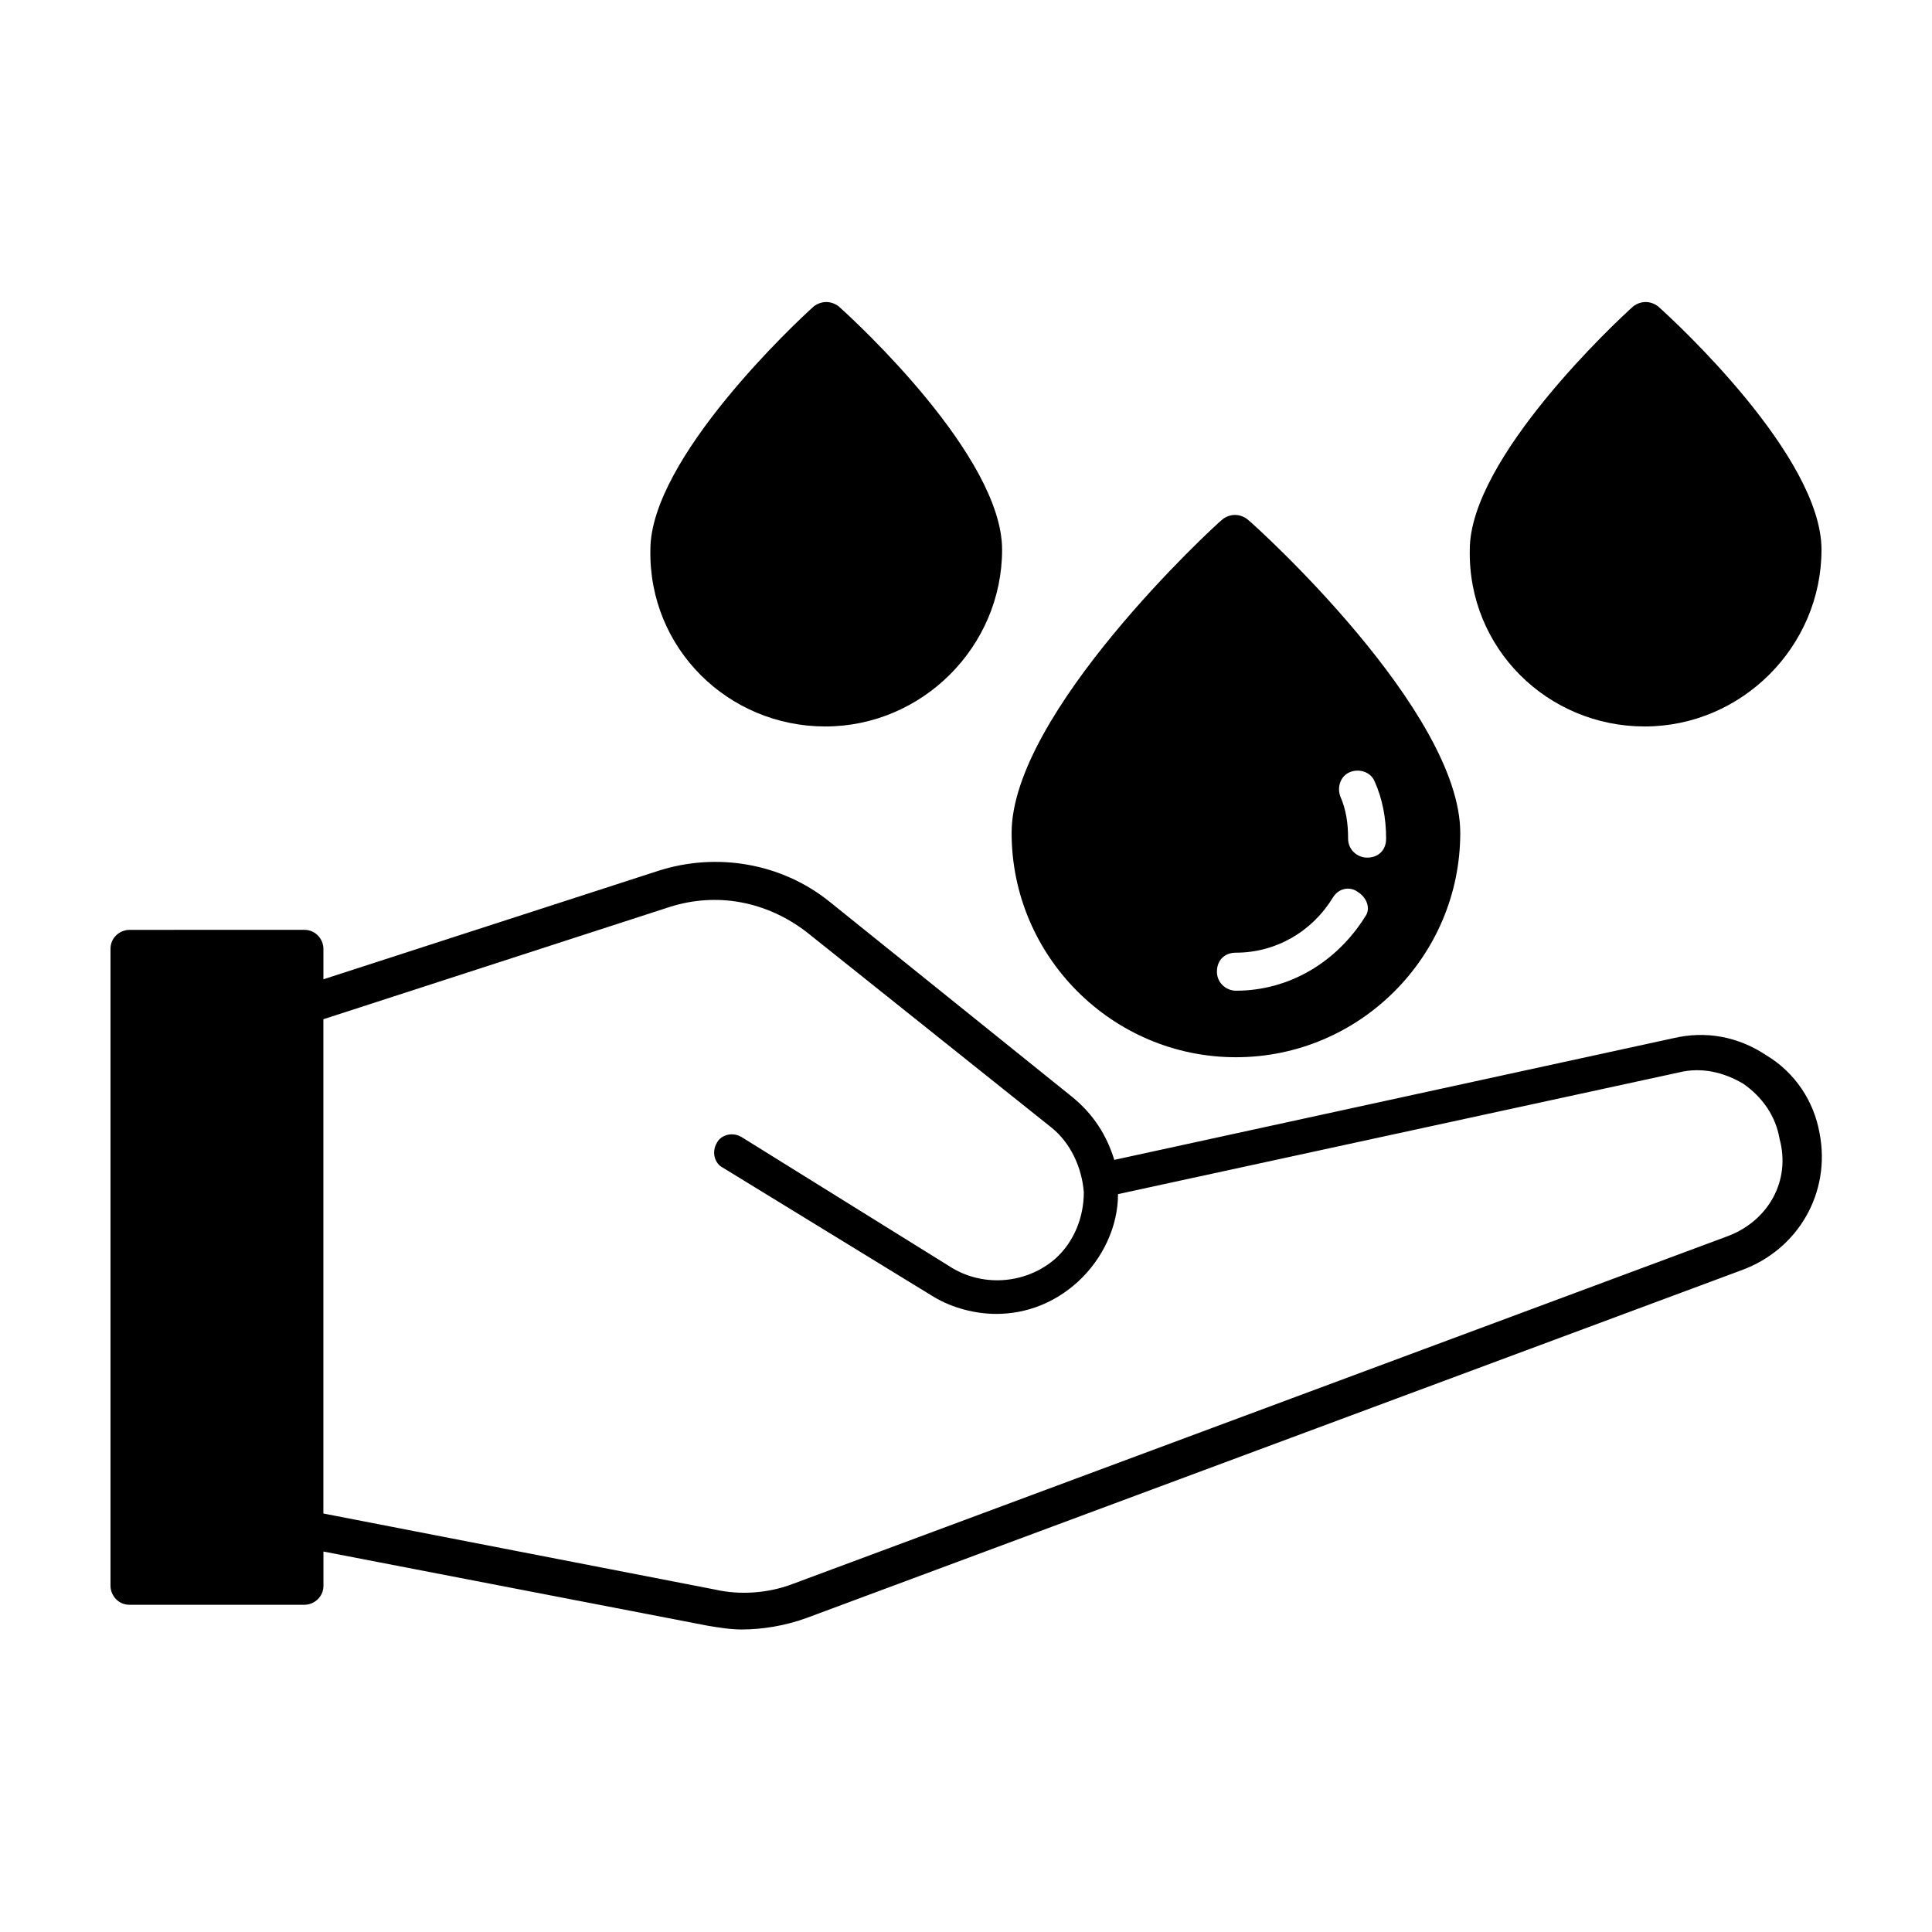
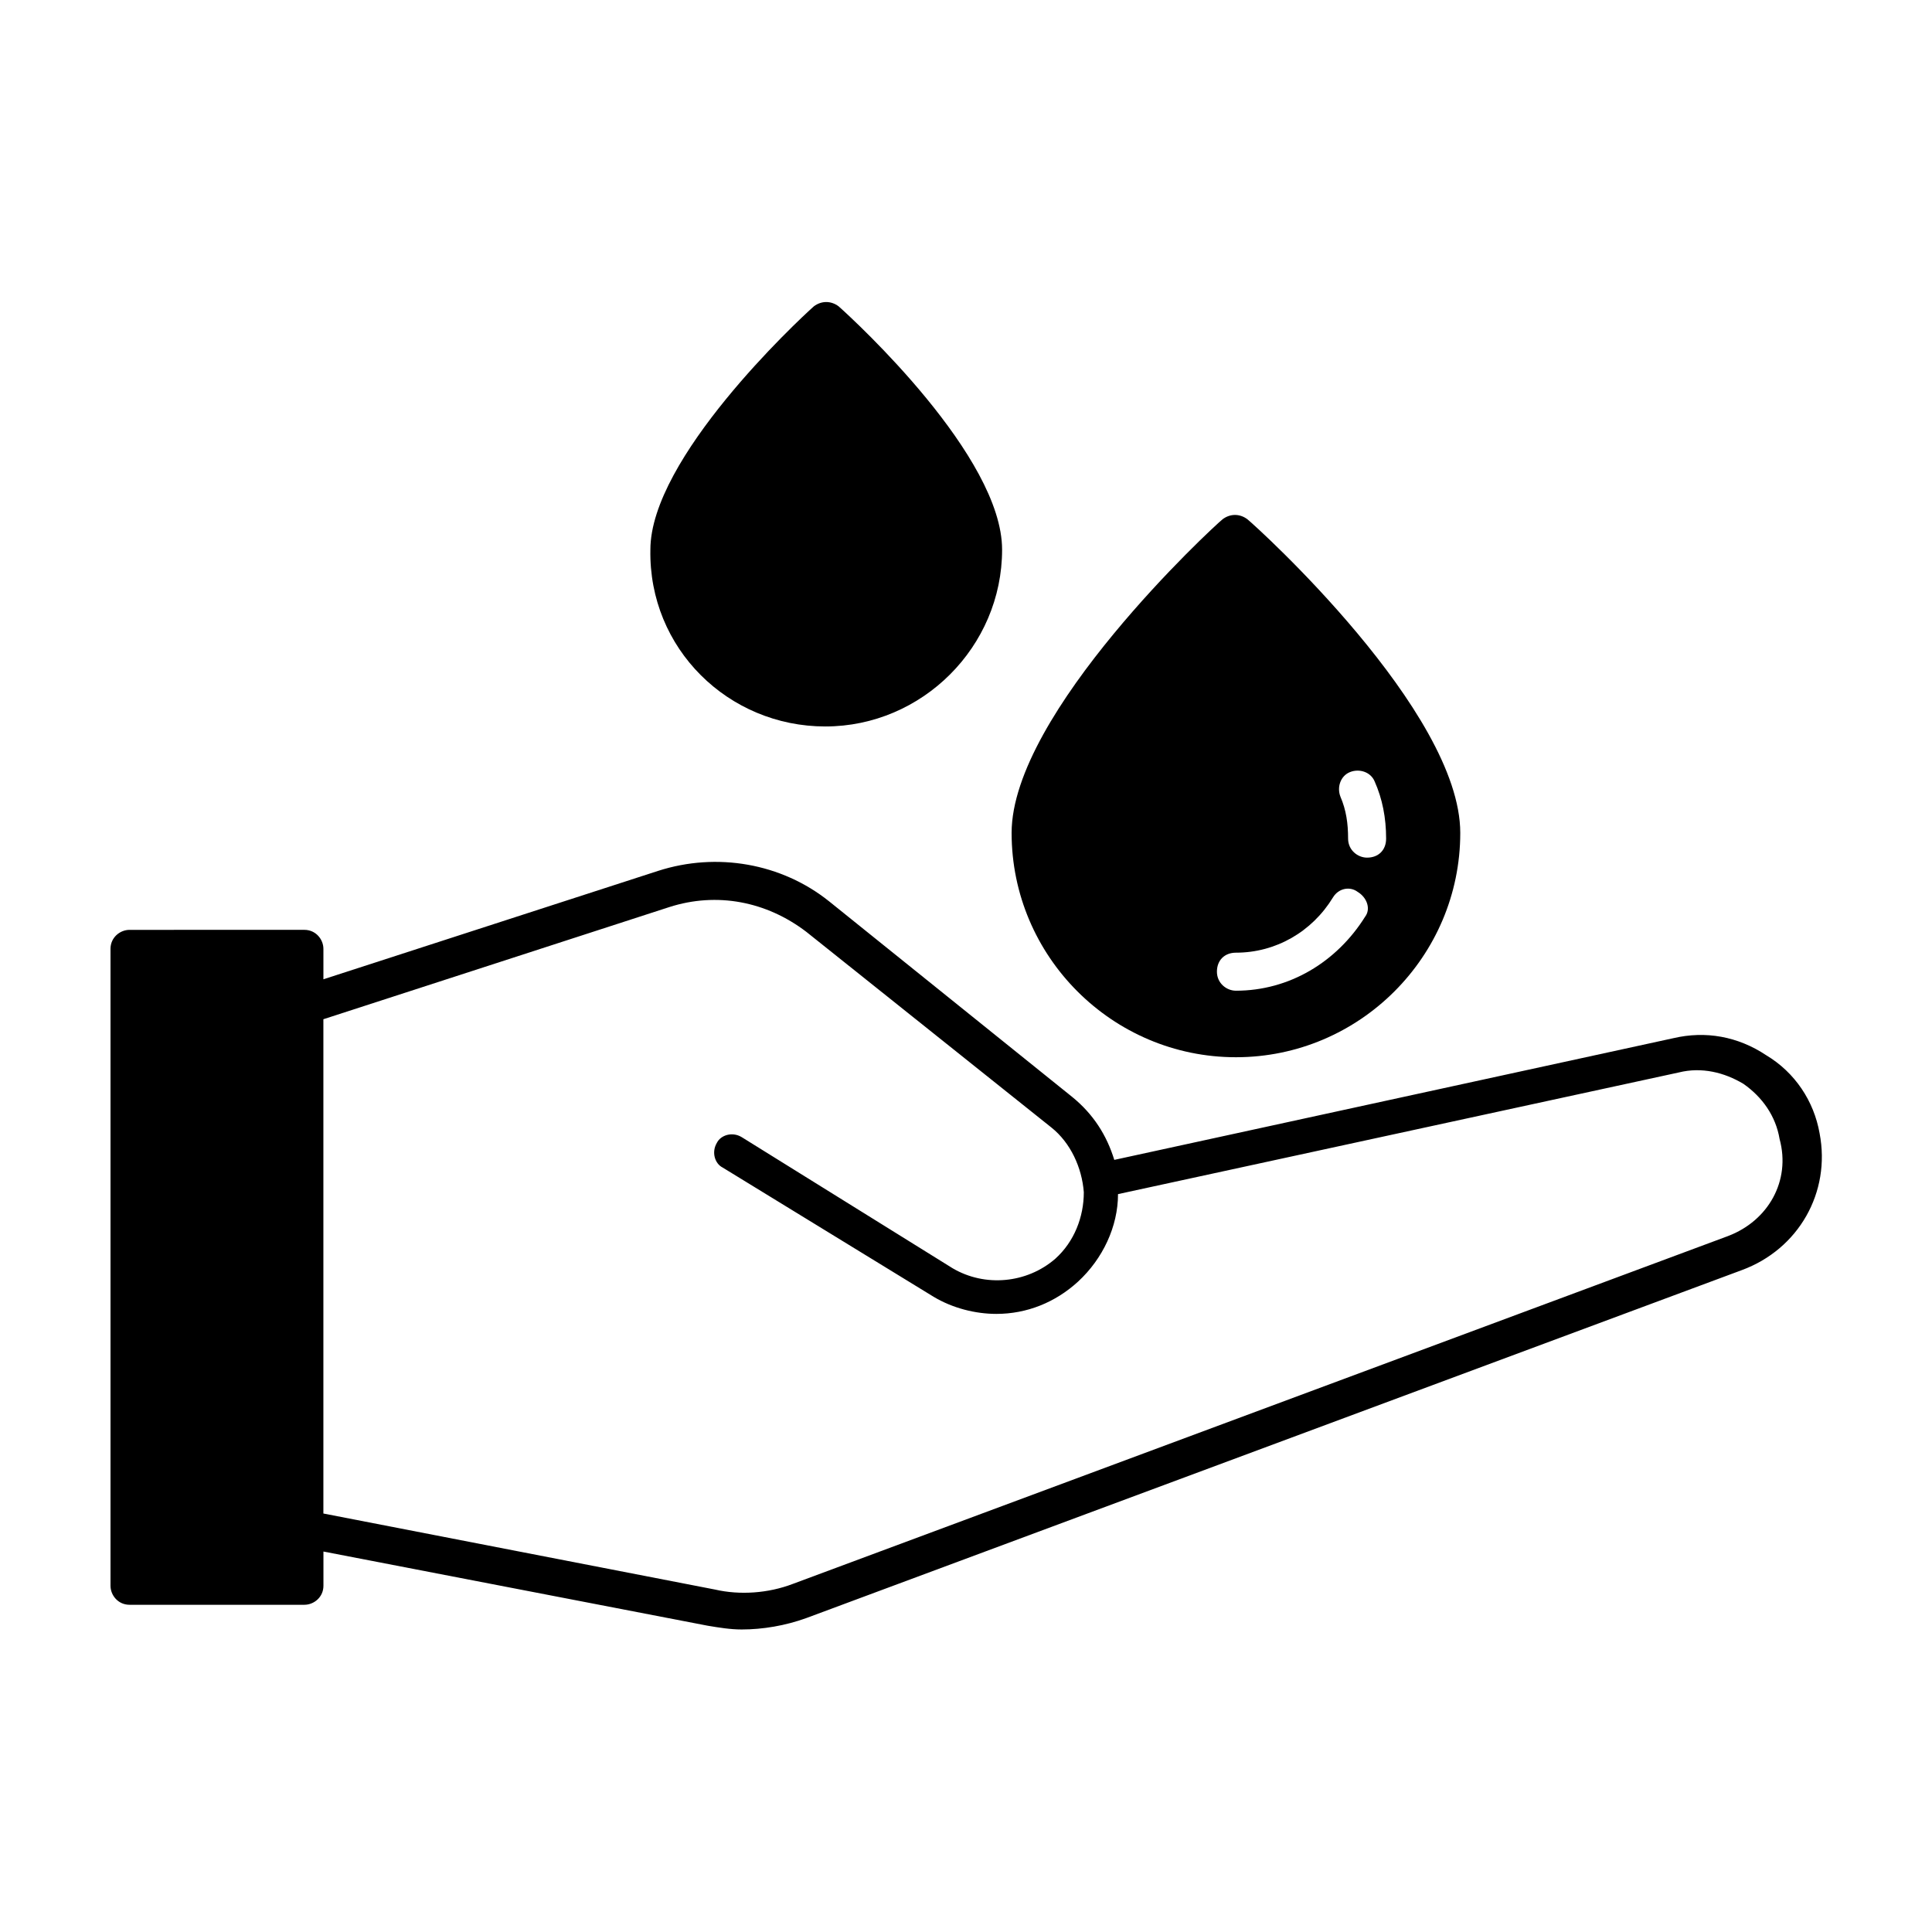
<svg xmlns="http://www.w3.org/2000/svg" fill="#000000" width="800px" height="800px" version="1.1" viewBox="144 144 512 512">
  <g>
    <path d="m362.71 336.52c25.695 0 46.855-21.16 46.855-46.855 0-24.688-38.793-60.457-43.328-64.488-2.016-1.512-4.535-1.512-6.551 0-4.535 4.031-43.328 40.305-43.328 64.488-0.5 26.199 20.66 46.855 46.352 46.855z" />
-     <path d="m579.86 336.52c25.695 0 46.855-21.16 46.855-46.855 0-24.688-38.793-60.457-43.328-64.488-2.016-1.512-4.535-1.512-6.551 0-4.535 4.031-43.328 40.305-43.328 64.488-0.504 26.199 20.656 46.855 46.352 46.855z" />
    <path d="m626.21 444.33c-1.512-8.566-6.551-16.121-14.105-20.656-7.559-5.039-16.121-6.551-24.688-4.535l-148.12 32.242c-2.016-6.551-5.543-12.09-11.082-16.625l-64.492-51.891c-12.594-10.078-29.727-13.098-45.344-8.062l-88.672 28.719v-8.062c0-2.519-2.016-5.039-5.039-5.039l-46.344 0.004c-2.519 0-5.039 2.016-5.039 5.039v168.78c0 2.519 2.016 5.039 5.039 5.039h46.352c2.519 0 5.039-2.016 5.039-5.039v-9.07l101.77 19.648c3.023 0.504 6.047 1.008 9.07 1.008 5.543 0 11.586-1.008 17.129-3.023l247.87-92.195c15.113-5.543 23.676-20.656 20.656-36.277zm-24.184 27.207-247.88 92.199c-6.551 2.519-14.105 3.023-20.656 1.512l-103.79-20.152v-130.99l91.691-29.727c12.594-4.031 25.695-1.512 36.273 6.551l64.992 51.891c5.039 4.031 8.062 10.578 8.566 17.129 0 6.551-2.519 13.098-7.559 17.633-7.559 6.551-18.641 7.559-27.207 2.519l-55.918-34.762c-2.519-1.512-5.543-0.504-6.551 1.512-1.512 2.519-0.504 5.543 1.512 6.551l55.922 34.258c5.039 3.023 11.082 4.535 16.625 4.535 8.062 0 15.617-3.023 21.664-8.566 6.551-6.047 10.578-14.609 10.578-23.176l148.62-32.242c6.047-1.512 12.09 0 17.129 3.023 5.039 3.527 8.566 8.566 9.574 14.609 3.023 11.086-3.023 21.664-13.602 25.695z" />
    <path d="m474.56 281.6c-2.016-1.512-4.535-1.512-6.551 0-2.519 2.016-55.922 51.387-55.922 83.129 0 32.746 26.703 59.449 59.449 59.449 32.746 0 59.449-26.703 59.449-59.449 0-32.242-53.906-81.113-56.426-83.129zm31.234 105.3c-7.559 12.09-20.152 19.648-34.258 19.648-2.519 0-5.039-2.016-5.039-5.039 0-3.023 2.016-5.039 5.039-5.039 10.578 0 20.152-5.543 25.695-14.609 1.512-2.519 4.535-3.023 6.551-1.512 2.516 1.516 3.523 4.535 2.012 6.551zm0.504-15.617c-2.519 0-5.039-2.016-5.039-5.039 0-4.031-0.504-7.559-2.016-11.082-1.008-2.519 0-5.543 2.519-6.551s5.543 0 6.551 2.519c2.016 4.535 3.023 9.574 3.023 15.113 0 3.023-2.016 5.039-5.039 5.039z" />
  </g>
</svg>